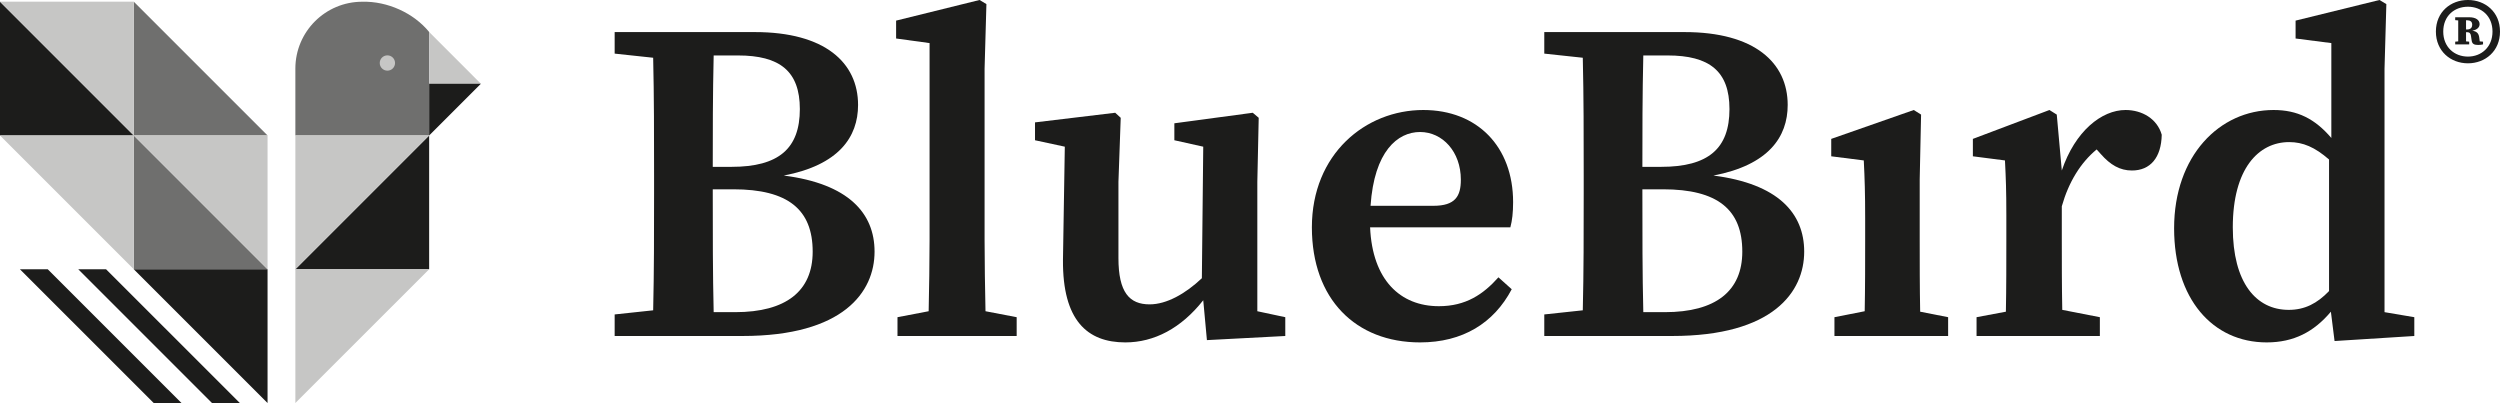
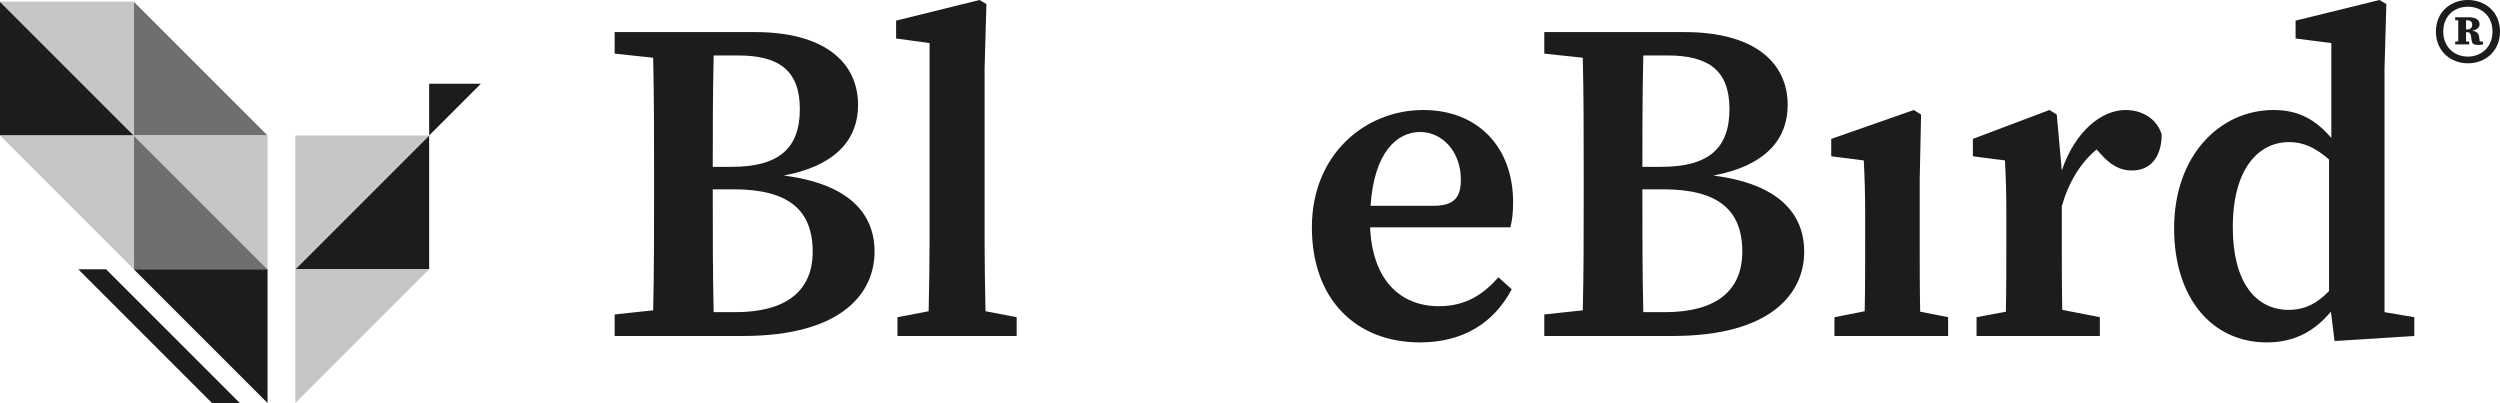
<svg xmlns="http://www.w3.org/2000/svg" width="907.12pt" height="146.24pt" viewBox="0 0 907.12 146.24" version="1.1">
  <defs>
    <clipPath id="clip1">
      <path d="M 28 97 L 88 97 L 88 146.238 L 28 146.238 Z M 28 97 " />
    </clipPath>
    <clipPath id="clip2">
-       <path d="M 7 97 L 66 97 L 66 146.238 L 7 146.238 Z M 7 97 " />
-     </clipPath>
+       </clipPath>
    <clipPath id="clip3">
      <path d="M 48 97 L 98 97 L 98 146.238 L 48 146.238 Z M 48 97 " />
    </clipPath>
    <clipPath id="clip4">
      <path d="M 107 97 L 156 97 L 156 146.238 L 107 146.238 Z M 107 97 " />
    </clipPath>
    <clipPath id="clip5">
      <path d="M 883 0 L 907.121 0 L 907.121 23 L 883 23 Z M 883 0 " />
    </clipPath>
  </defs>
  <g id="surface1">
-     <path style=" stroke:none;fill-rule:nonzero;fill:rgb(43.5%,43.5%,43.1%);fill-opacity:1;" d="M 155.715 31.566 L 155.715 11.602 C 150.105 4.715 140.57 0.395 131.441 0.629 C 118.039 0.629 107.172 11.492 107.172 24.898 L 107.172 49.156 L 155.715 49.156 " />
-     <path style=" stroke:none;fill-rule:nonzero;fill:rgb(77.599%,77.599%,77.299%);fill-opacity:1;" d="M 143.344 22.863 C 143.344 24.398 142.098 25.641 140.566 25.641 C 139.031 25.641 137.789 24.398 137.789 22.863 C 137.789 21.328 139.031 20.086 140.566 20.086 C 142.098 20.086 143.344 21.328 143.344 22.863 " />
-     <path style=" stroke:none;fill-rule:nonzero;fill:rgb(77.599%,77.599%,77.299%);fill-opacity:1;" d="M 155.715 30.387 L 174.484 30.387 L 155.715 11.613 " />
    <path style=" stroke:none;fill-rule:nonzero;fill:rgb(10.999%,10.999%,10.599%);fill-opacity:1;" d="M 155.715 30.387 L 155.715 49.156 L 174.484 30.387 " />
    <g clip-path="url(#clip1)" clip-rule="nonzero">
      <path style=" stroke:none;fill-rule:nonzero;fill:rgb(10.999%,10.999%,10.599%);fill-opacity:1;" d="M 76.93 146.238 L 28.391 97.699 L 38.48 97.699 L 87.023 146.238 Z M 76.93 146.238 " />
    </g>
    <g clip-path="url(#clip2)" clip-rule="nonzero">
      <path style=" stroke:none;fill-rule:nonzero;fill:rgb(10.999%,10.999%,10.599%);fill-opacity:1;" d="M 55.77 146.238 L 7.227 97.699 L 17.32 97.699 L 65.859 146.238 Z M 55.77 146.238 " />
    </g>
    <path style=" stroke:none;fill-rule:nonzero;fill:rgb(10.999%,10.999%,10.599%);fill-opacity:1;" d="M 48.539 49.156 L 0 49.156 L 0 0.617 " />
    <path style=" stroke:none;fill-rule:nonzero;fill:rgb(43.5%,43.5%,43.1%);fill-opacity:1;" d="M 97.082 49.156 L 48.539 49.156 L 48.539 0.617 " />
    <path style=" stroke:none;fill-rule:nonzero;fill:rgb(43.5%,43.5%,43.1%);fill-opacity:1;" d="M 97.082 97.699 L 48.539 97.699 L 48.539 49.156 " />
    <path style=" stroke:none;fill-rule:nonzero;fill:rgb(10.999%,10.999%,10.599%);fill-opacity:1;" d="M 107.172 97.699 L 155.715 97.699 L 155.715 49.156 " />
    <path style=" stroke:none;fill-rule:nonzero;fill:rgb(77.599%,77.599%,77.299%);fill-opacity:1;" d="M 0 0.617 L 48.539 0.617 L 48.539 49.156 " />
    <path style=" stroke:none;fill-rule:nonzero;fill:rgb(77.599%,77.599%,77.299%);fill-opacity:1;" d="M 0 49.156 L 48.539 49.156 L 48.539 97.699 " />
    <g clip-path="url(#clip3)" clip-rule="nonzero">
      <path style=" stroke:none;fill-rule:nonzero;fill:rgb(10.999%,10.999%,10.599%);fill-opacity:1;" d="M 48.539 97.699 L 97.082 97.699 L 97.082 146.238 " />
    </g>
    <g clip-path="url(#clip4)" clip-rule="nonzero">
      <path style=" stroke:none;fill-rule:nonzero;fill:rgb(77.599%,77.599%,77.299%);fill-opacity:1;" d="M 155.715 97.699 L 107.172 97.699 L 107.172 146.238 " />
    </g>
    <path style=" stroke:none;fill-rule:nonzero;fill:rgb(77.599%,77.599%,77.299%);fill-opacity:1;" d="M 48.539 49.156 L 97.082 49.156 L 97.082 97.699 " />
    <path style=" stroke:none;fill-rule:nonzero;fill:rgb(77.599%,77.599%,77.299%);fill-opacity:1;" d="M 107.172 97.699 L 107.172 49.156 L 155.715 49.156 " />
    <g clip-path="url(#clip5)" clip-rule="nonzero">
      <path style=" stroke:none;fill-rule:nonzero;fill:rgb(10.999%,10.999%,10.599%);fill-opacity:1;" d="M 895.488 20.535 C 890.555 20.535 886.527 17.074 886.527 11.457 C 886.527 5.781 890.555 2.438 895.488 2.438 C 900.367 2.438 904.398 5.781 904.398 11.457 C 904.398 17.074 900.367 20.535 895.488 20.535 M 895.488 -0.004 C 889.25 -0.004 883.859 4.309 883.859 11.457 C 883.859 18.551 889.191 22.973 895.488 22.973 C 901.785 22.973 907.121 18.551 907.121 11.457 C 907.121 4.309 901.73 -0.004 895.488 -0.004 " />
    </g>
    <path style=" stroke:none;fill-rule:nonzero;fill:rgb(10.999%,10.999%,10.599%);fill-opacity:1;" d="M 895.195 10.691 L 894.797 10.691 L 894.797 7.359 L 895.195 7.359 C 896.34 7.359 897.035 7.855 897.035 9 C 897.035 9.844 896.586 10.691 895.195 10.691 M 899.57 13.523 C 899.371 12.18 898.773 11.387 897.035 11.137 C 899.074 10.789 899.719 9.695 899.719 8.75 C 899.719 7.258 898.328 6.262 895.941 6.262 L 890.867 6.262 L 890.867 7.309 L 891.961 7.406 L 891.961 15.016 L 890.867 15.117 L 890.867 16.109 L 895.941 16.109 L 895.941 15.117 L 894.797 15.016 L 894.797 11.684 L 895.242 11.684 C 896.09 11.684 896.488 12.18 896.586 13.027 L 896.836 14.668 C 896.984 15.961 897.781 16.309 899.172 16.309 C 899.918 16.309 900.117 16.258 900.965 16.109 L 900.965 15.117 L 899.77 15.016 " />
    <path style=" stroke:none;fill-rule:nonzero;fill:rgb(10.999%,10.999%,10.599%);fill-opacity:1;" d="M 266.77 113.266 L 258.953 113.266 C 258.621 99.293 258.621 85.156 258.621 68.688 L 266.105 68.688 C 285.898 68.688 294.879 76.008 294.879 91.309 C 294.879 105.613 285.23 113.266 266.77 113.266 M 258.953 20.121 L 267.77 20.121 C 282.902 20.121 290.223 25.777 290.223 39.582 C 290.223 53.887 282.57 60.539 265.441 60.539 L 258.621 60.539 C 258.621 48.895 258.621 34.262 258.953 20.121 M 284.398 63.699 C 304.359 59.875 311.348 49.727 311.348 38.086 C 311.348 22.781 299.371 11.641 273.922 11.641 L 223.027 11.641 L 223.027 19.453 L 237 20.953 C 237.328 35.09 237.328 49.395 237.328 63.535 L 237.328 70.02 C 237.328 84.492 237.328 98.629 237 112.598 L 223.027 114.094 L 223.027 121.914 L 269.43 121.914 C 306.023 121.914 317.332 105.945 317.332 91.309 C 317.332 77.336 307.852 66.691 284.398 63.699 " />
    <path style=" stroke:none;fill-rule:nonzero;fill:rgb(10.999%,10.999%,10.599%);fill-opacity:1;" d="M 357.254 86.984 L 357.254 24.945 L 357.918 1.492 L 355.426 -0.004 L 325.152 7.48 L 325.152 13.969 L 337.293 15.633 L 337.293 86.984 C 337.293 95.633 337.129 104.281 336.961 112.93 L 325.652 115.094 L 325.652 121.914 L 368.898 121.914 L 368.898 115.094 L 357.586 112.93 C 357.422 104.281 357.254 95.633 357.254 86.984 " />
-     <path style=" stroke:none;fill-rule:nonzero;fill:rgb(10.999%,10.999%,10.599%);fill-opacity:1;" d="M 437.926 123.41 L 466.363 121.914 L 466.363 115.094 L 456.219 112.93 L 456.219 66.027 L 456.719 42.742 L 454.555 40.914 L 426.113 44.738 L 426.113 50.891 L 436.594 53.223 L 436.094 100.957 C 430.105 106.609 423.285 110.438 417.133 110.438 C 409.812 110.438 405.824 106.113 405.824 93.641 L 405.824 66.027 L 406.652 42.742 L 404.656 40.914 L 375.551 44.406 L 375.551 50.891 L 386.363 53.223 L 385.695 94.305 C 385.531 116.258 394.512 124.242 408.316 124.242 C 418.797 124.242 428.609 119.086 436.594 108.941 " />
    <path style=" stroke:none;fill-rule:nonzero;fill:rgb(10.999%,10.999%,10.599%);fill-opacity:1;" d="M 520.09 74.676 L 497.301 74.676 C 498.633 54.883 507.113 47.898 515.266 47.898 C 523.414 47.898 530.066 55.051 530.066 65.195 C 530.066 71.184 528.07 74.676 520.09 74.676 M 549.027 73.348 C 549.027 53.219 536.055 39.914 516.43 39.914 C 495.473 39.914 476.012 55.883 476.012 82.492 C 476.012 108.609 491.98 124.242 515.266 124.242 C 530.73 124.242 542.043 117.254 548.527 104.949 L 543.703 100.625 C 538.215 106.777 531.895 111.102 522.086 111.102 C 508.113 111.102 497.965 101.621 497.137 82.492 L 548.031 82.492 C 548.695 80 549.027 77.172 549.027 73.348 " />
    <path style=" stroke:none;fill-rule:nonzero;fill:rgb(10.999%,10.999%,10.599%);fill-opacity:1;" d="M 604.086 113.266 L 596.27 113.266 C 595.934 99.293 595.934 85.156 595.934 68.688 L 603.418 68.688 C 623.211 68.688 632.191 76.008 632.191 91.309 C 632.191 105.613 622.547 113.266 604.086 113.266 M 596.27 20.121 L 605.082 20.121 C 620.219 20.121 627.535 25.777 627.535 39.582 C 627.535 53.887 619.887 60.539 602.754 60.539 L 595.934 60.539 C 595.934 48.895 595.934 34.262 596.27 20.121 M 621.715 63.699 C 641.676 59.875 648.66 49.727 648.66 38.086 C 648.66 22.781 636.684 11.641 611.234 11.641 L 560.34 11.641 L 560.34 19.453 L 574.312 20.953 C 574.645 35.09 574.645 49.395 574.645 63.535 L 574.645 70.02 C 574.645 84.492 574.645 98.629 574.312 112.598 L 560.34 114.094 L 560.34 121.914 L 606.746 121.914 C 643.336 121.914 654.648 105.945 654.648 91.309 C 654.648 77.336 645.168 66.691 621.715 63.699 " />
    <path style=" stroke:none;fill-rule:nonzero;fill:rgb(10.999%,10.999%,10.599%);fill-opacity:1;" d="M 696.562 86.984 L 696.562 65.027 L 697.062 41.578 L 694.402 39.914 L 664.461 50.395 L 664.461 56.715 L 676.27 58.211 C 676.602 64.863 676.77 70.02 676.77 79.168 L 676.77 86.984 C 676.77 94.137 676.77 104.781 676.602 112.93 L 665.625 115.094 L 665.625 121.914 L 706.875 121.914 L 706.875 115.094 L 696.73 113.098 C 696.562 104.781 696.562 94.137 696.562 86.984 " />
    <path style=" stroke:none;fill-rule:nonzero;fill:rgb(10.999%,10.999%,10.599%);fill-opacity:1;" d="M 771.242 39.914 C 762.594 39.914 752.945 47.566 748.121 61.867 L 746.293 41.578 L 743.633 39.914 L 715.855 50.395 L 715.855 56.715 L 727.496 58.211 C 727.832 64.863 727.996 69.023 727.996 78.168 L 727.996 86.984 C 727.996 94.137 727.996 104.781 727.832 113.098 L 717.188 115.094 L 717.188 121.914 L 761.93 121.914 L 761.93 115.094 L 748.289 112.434 C 748.121 104.281 748.121 93.973 748.121 86.984 L 748.121 74.844 C 750.617 66.027 754.941 59.043 760.766 54.219 L 762.262 55.883 C 765.754 59.875 769.246 61.867 773.57 61.867 C 780.223 61.867 784.215 57.211 784.383 48.895 C 782.719 43.074 777.23 39.914 771.242 39.914 " />
    <path style=" stroke:none;fill-rule:nonzero;fill:rgb(10.999%,10.999%,10.599%);fill-opacity:1;" d="M 845.09 105.613 C 840.77 110.105 836.277 112.434 830.453 112.434 C 818.645 112.434 810.164 102.621 810.164 82.492 C 810.164 61.203 819.48 51.559 830.621 51.559 C 835.609 51.559 839.938 53.387 845.09 57.879 Z M 865.219 24.945 L 865.883 1.492 L 863.387 -0.004 L 832.949 7.48 L 832.949 13.969 L 845.922 15.633 L 845.922 50.059 C 839.938 43.074 833.617 39.914 824.965 39.914 C 805.34 39.914 788.871 56.547 788.871 82.828 C 788.871 108.441 802.844 124.242 822.473 124.242 C 832.285 124.242 839.605 120.418 845.758 113.098 L 847.09 123.742 L 876.027 121.914 L 876.027 115.094 L 865.219 113.266 " />
  </g>
</svg>